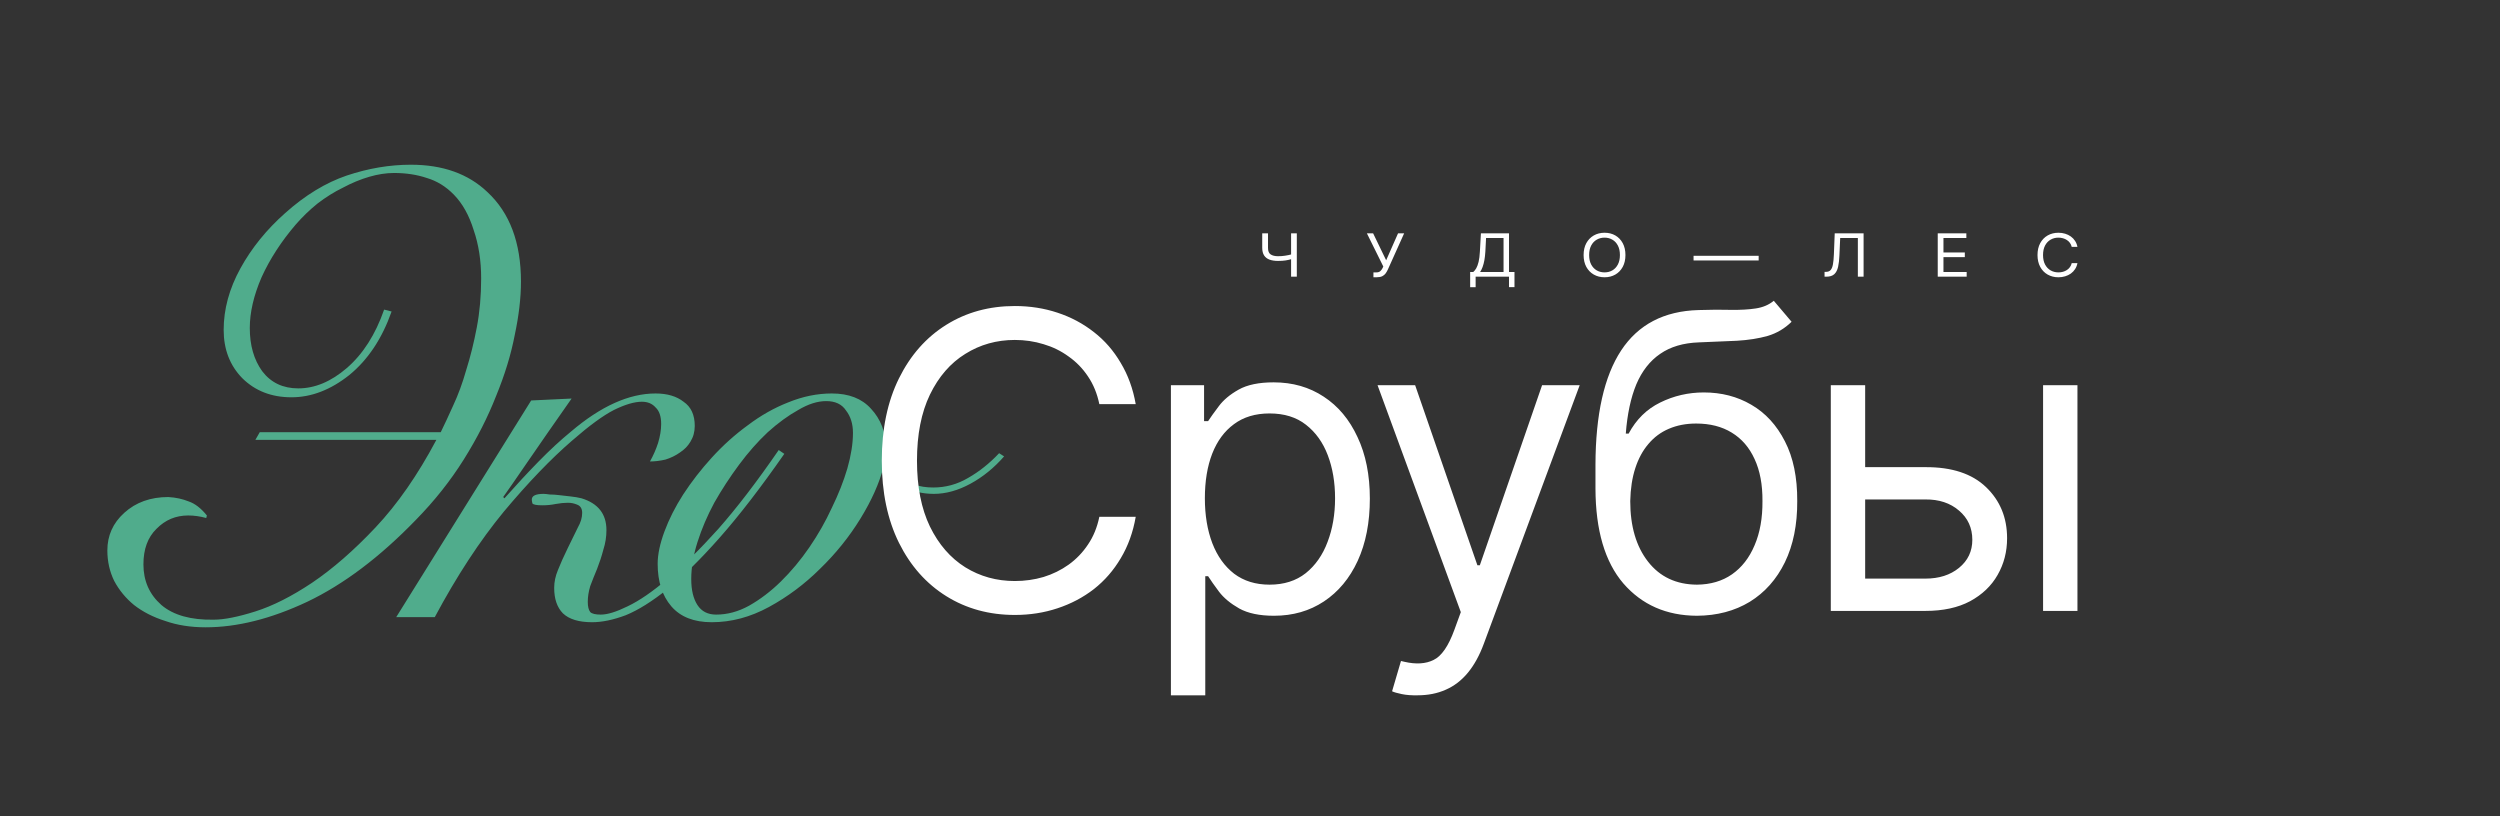
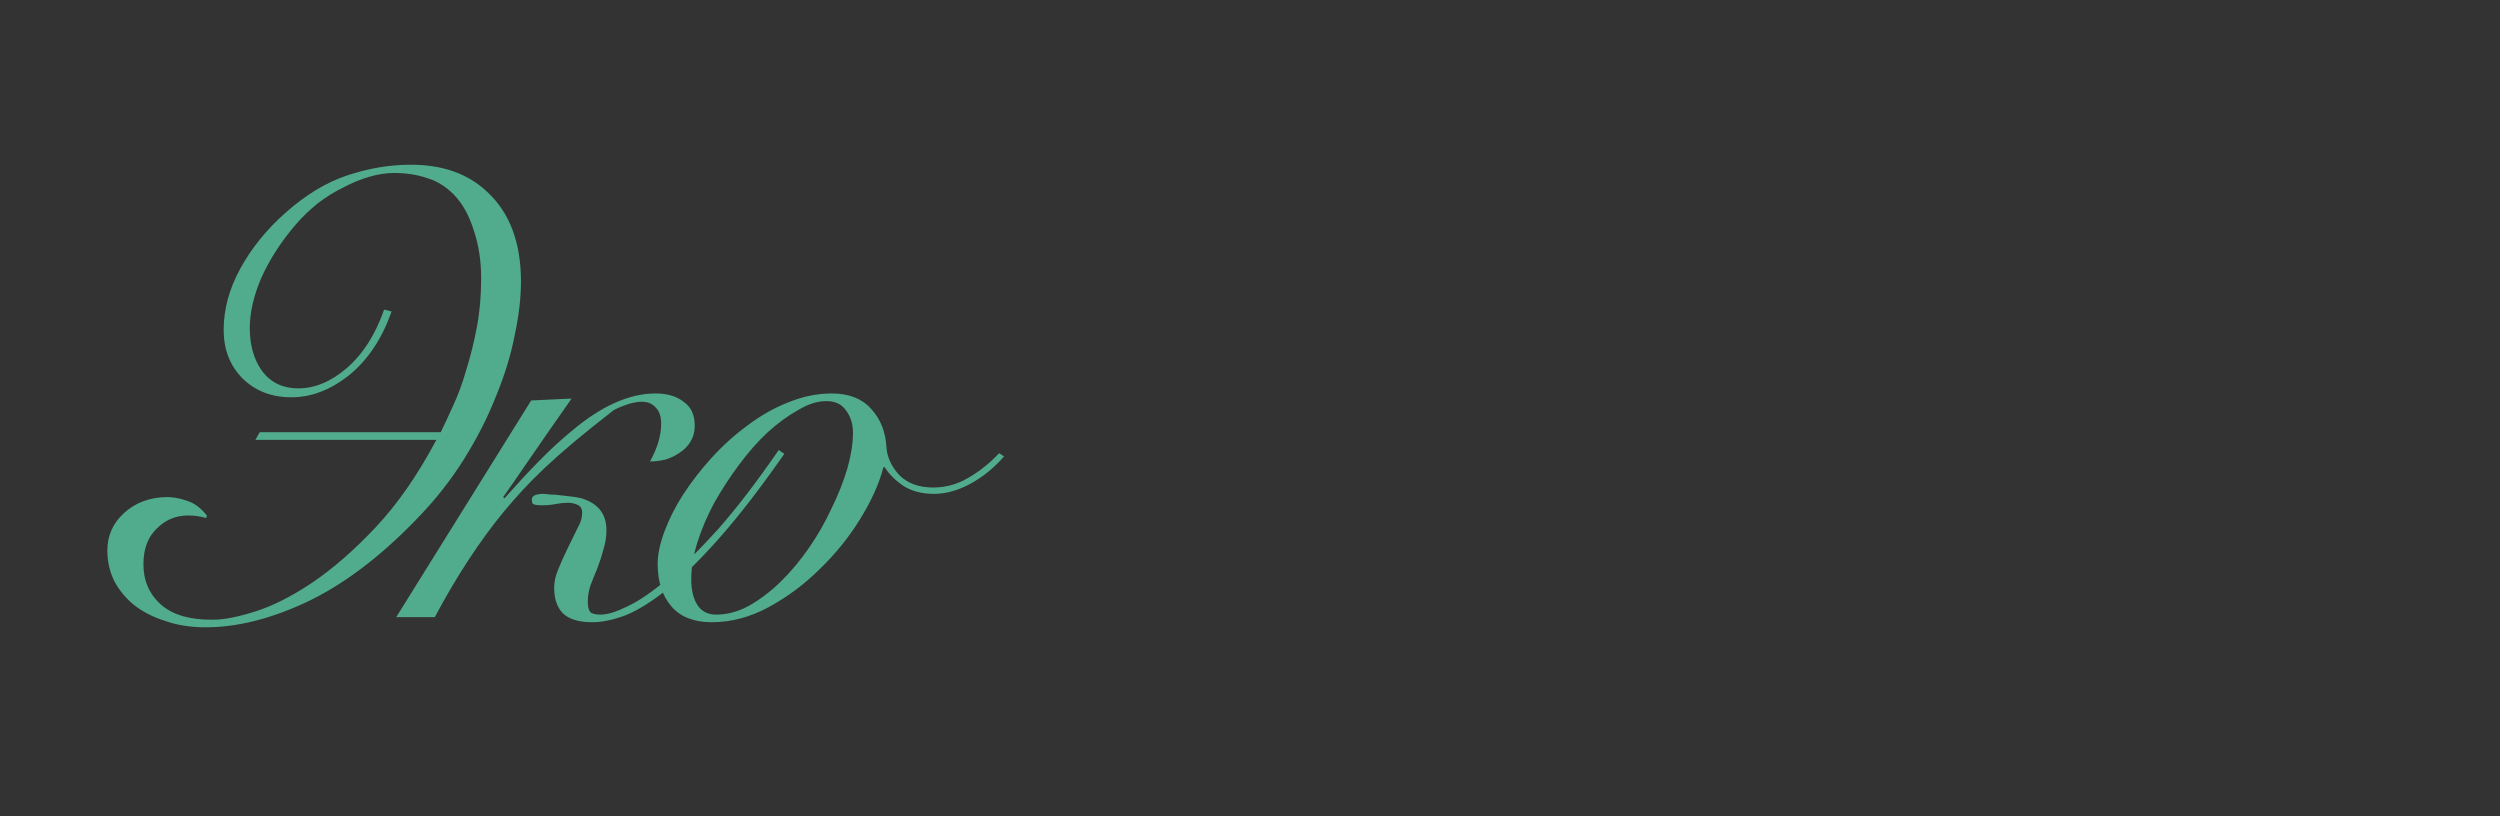
<svg xmlns="http://www.w3.org/2000/svg" width="294" height="96" viewBox="0 0 294 96" fill="none">
  <rect x="0" y="0" width="294" height="96" fill="#333333" stroke="none" />
-   <path d="M148.438 27.439H149.118V29.144C149.115 29.523 149.22 29.782 149.432 29.921C149.643 30.06 149.931 30.13 150.292 30.13C150.441 30.13 150.586 30.125 150.725 30.116C150.868 30.105 151.006 30.088 151.14 30.068C151.277 30.047 151.411 30.023 151.541 29.996C151.67 29.969 151.797 29.938 151.922 29.904V30.458C151.8 30.492 151.679 30.524 151.559 30.554C151.442 30.581 151.319 30.605 151.189 30.626C151.062 30.644 150.925 30.659 150.778 30.67C150.633 30.68 150.471 30.684 150.292 30.684C149.908 30.684 149.578 30.634 149.301 30.534C149.024 30.433 148.811 30.27 148.662 30.044C148.515 29.818 148.44 29.518 148.438 29.144V27.439ZM151.832 27.439H152.505V32.539H151.832V27.439ZM161.516 32.608V32.032H161.868C162.07 32.032 162.225 31.981 162.332 31.878C162.441 31.773 162.526 31.658 162.586 31.533L162.676 31.341L160.746 27.439H161.479L163.012 30.609L164.411 27.439H165.128L163.206 31.711C163.132 31.87 163.045 32.019 162.948 32.156C162.851 32.29 162.719 32.4 162.552 32.484C162.385 32.566 162.16 32.608 161.876 32.608H161.516ZM172.891 33.771V31.991H173.25C173.375 31.889 173.492 31.744 173.602 31.557C173.711 31.367 173.805 31.114 173.882 30.797C173.959 30.48 174.01 30.077 174.035 29.589L174.155 27.439H177.46V31.991H178.103V33.764H177.46V32.539H173.534V33.771H172.891ZM174.058 31.991H176.817V27.987H174.761L174.678 29.589C174.656 29.961 174.617 30.298 174.563 30.602C174.507 30.903 174.438 31.169 174.353 31.399C174.269 31.63 174.17 31.827 174.058 31.991ZM188.696 32.608C188.223 32.608 187.8 32.501 187.429 32.289C187.057 32.077 186.764 31.776 186.55 31.386C186.338 30.993 186.232 30.529 186.232 29.993C186.232 29.454 186.338 28.989 186.55 28.596C186.764 28.204 187.057 27.902 187.429 27.689C187.8 27.477 188.223 27.371 188.696 27.371C189.172 27.371 189.595 27.477 189.963 27.689C190.332 27.902 190.622 28.204 190.834 28.596C191.046 28.989 191.152 29.454 191.152 29.993C191.152 30.529 191.046 30.993 190.834 31.386C190.622 31.776 190.332 32.077 189.963 32.289C189.595 32.501 189.172 32.608 188.696 32.608ZM188.696 32.032C189.033 32.032 189.337 31.955 189.608 31.8C189.883 31.642 190.099 31.412 190.259 31.108C190.421 30.805 190.502 30.433 190.502 29.993C190.502 29.55 190.421 29.177 190.259 28.873C190.099 28.568 189.883 28.337 189.608 28.182C189.337 28.025 189.033 27.946 188.696 27.946C188.36 27.946 188.054 28.025 187.78 28.182C187.506 28.337 187.288 28.568 187.125 28.873C186.964 29.177 186.883 29.55 186.883 29.993C186.883 30.433 186.964 30.805 187.125 31.108C187.288 31.412 187.506 31.642 187.78 31.8C188.054 31.955 188.36 32.032 188.696 32.032ZM206.819 30.082V30.629H199.162V30.082H206.819ZM214.567 32.539V31.971H214.731C214.963 31.971 215.142 31.904 215.269 31.769C215.399 31.632 215.492 31.412 215.55 31.108C215.607 30.805 215.646 30.403 215.666 29.904L215.763 27.439H219.158V32.539H218.484V27.987H216.406L216.316 30.02C216.296 30.554 216.244 31.009 216.159 31.386C216.074 31.76 215.925 32.046 215.711 32.245C215.496 32.441 215.185 32.539 214.776 32.539H214.567ZM227.878 32.539V27.439H231.243V27.987H228.551V29.692H231.063V30.239H228.551V31.991H231.28V32.539H227.878ZM242.071 32.608C241.597 32.608 241.175 32.501 240.803 32.289C240.432 32.077 240.141 31.776 239.929 31.386C239.717 30.993 239.611 30.529 239.611 29.993C239.611 29.454 239.717 28.989 239.929 28.596C240.141 28.204 240.432 27.902 240.803 27.689C241.175 27.477 241.597 27.371 242.071 27.371C242.35 27.371 242.613 27.409 242.86 27.484C243.109 27.559 243.333 27.669 243.533 27.812C243.732 27.954 243.898 28.129 244.03 28.336C244.165 28.542 244.257 28.774 244.307 29.034H243.634C243.594 28.856 243.524 28.7 243.424 28.566C243.327 28.431 243.208 28.318 243.066 28.227C242.926 28.133 242.771 28.064 242.602 28.018C242.433 27.97 242.256 27.946 242.071 27.946C241.734 27.946 241.429 28.025 241.155 28.182C240.881 28.337 240.663 28.568 240.501 28.873C240.342 29.177 240.261 29.55 240.261 29.993C240.261 30.433 240.342 30.805 240.501 31.108C240.663 31.412 240.881 31.642 241.155 31.8C241.429 31.955 241.734 32.032 242.071 32.032C242.256 32.032 242.433 32.01 242.602 31.964C242.771 31.916 242.926 31.846 243.066 31.755C243.208 31.662 243.327 31.548 243.424 31.413C243.524 31.278 243.594 31.122 243.634 30.944H244.307C244.257 31.207 244.165 31.44 244.03 31.646C243.898 31.851 243.732 32.026 243.533 32.169C243.333 32.311 243.109 32.419 242.86 32.495C242.613 32.57 242.35 32.608 242.071 32.608Z" fill="white" />
-   <path d="M51.83 50.83C52.269 49.934 52.757 48.888 53.293 47.692C53.878 46.447 54.39 45.052 54.829 43.507C55.317 41.963 55.731 40.294 56.072 38.501C56.414 36.707 56.584 34.789 56.584 32.747C56.584 30.655 56.292 28.762 55.707 27.068C55.17 25.324 54.39 23.929 53.366 22.883C52.44 21.937 51.391 21.289 50.221 20.94C49.051 20.542 47.758 20.343 46.344 20.343C45.418 20.343 44.443 20.492 43.419 20.791C42.395 21.09 41.37 21.513 40.346 22.061C39.322 22.559 38.323 23.182 37.348 23.929C36.421 24.677 35.568 25.499 34.788 26.395C33.081 28.388 31.74 30.455 30.765 32.597C29.838 34.74 29.375 36.732 29.375 38.575C29.375 40.618 29.863 42.312 30.838 43.657C31.862 45.002 33.276 45.674 35.08 45.674C37.031 45.674 38.932 44.877 40.785 43.283C42.687 41.639 44.15 39.348 45.174 36.408L46.052 36.633C44.93 39.821 43.272 42.312 41.078 44.105C38.884 45.849 36.616 46.721 34.276 46.721C31.935 46.721 30.009 45.973 28.497 44.479C27.034 42.984 26.303 41.091 26.303 38.8C26.303 36.359 26.961 33.943 28.278 31.551C29.594 29.16 31.35 26.993 33.544 25.05C35.885 22.958 38.298 21.488 40.785 20.641C43.321 19.794 45.832 19.371 48.319 19.371C52.074 19.371 55.073 20.442 57.316 22.584C59.949 25.025 61.266 28.537 61.266 33.12C61.266 35.014 61.022 37.106 60.534 39.398C60.095 41.689 59.364 44.08 58.34 46.571C57.365 49.062 56.097 51.553 54.536 54.044C52.976 56.535 51.099 58.901 48.904 61.142C44.662 65.526 40.395 68.74 36.104 70.782C31.862 72.775 27.888 73.771 24.182 73.771C22.426 73.771 20.841 73.522 19.427 73.024C18.013 72.576 16.794 71.953 15.77 71.156C14.795 70.359 14.015 69.412 13.43 68.316C12.893 67.22 12.625 66.025 12.625 64.729C12.625 62.986 13.283 61.516 14.6 60.321C15.965 59.075 17.696 58.452 19.793 58.452C20.671 58.502 21.475 58.677 22.207 58.975C22.938 59.225 23.645 59.773 24.328 60.619L24.255 60.918C23.523 60.719 22.816 60.619 22.134 60.619C20.671 60.619 19.427 61.142 18.403 62.189C17.379 63.185 16.867 64.58 16.867 66.373C16.867 68.316 17.574 69.91 18.988 71.156C20.403 72.351 22.451 72.924 25.133 72.874C26.352 72.874 27.985 72.551 30.033 71.903C32.081 71.255 34.3 70.135 36.689 68.54C39.127 66.896 41.614 64.729 44.15 62.039C46.734 59.299 49.124 55.862 51.318 51.727H30.033L30.545 50.83H51.83ZM62.466 47.094L67.221 46.87C65.124 49.859 63.393 52.35 62.027 54.343C60.662 56.335 59.711 57.705 59.175 58.452L59.321 58.602C60.735 57.008 62.076 55.563 63.344 54.268C64.66 52.923 65.928 51.752 67.147 50.756C70.658 47.767 73.974 46.272 77.095 46.272C78.46 46.272 79.558 46.596 80.386 47.244C81.264 47.841 81.703 48.788 81.703 50.083C81.703 50.781 81.532 51.403 81.191 51.951C80.898 52.45 80.484 52.873 79.948 53.222C79.46 53.57 78.899 53.844 78.265 54.044C77.631 54.193 77.022 54.268 76.437 54.268C76.827 53.57 77.144 52.848 77.388 52.101C77.631 51.304 77.753 50.556 77.753 49.859C77.753 48.962 77.534 48.315 77.095 47.916C76.705 47.468 76.168 47.244 75.486 47.244C74.608 47.244 73.511 47.567 72.194 48.215C70.927 48.863 69.293 50.058 67.294 51.802C64.807 53.944 62.125 56.734 59.248 60.171C56.42 63.608 53.713 67.743 51.129 72.576H46.594L62.466 47.094ZM92.236 53.371C89.456 57.356 86.921 60.644 84.629 63.235C82.386 65.775 80.338 67.793 78.485 69.288C76.68 70.732 75.047 71.754 73.584 72.351C72.121 72.899 70.805 73.173 69.634 73.173C68.074 73.173 66.928 72.825 66.197 72.127C65.514 71.43 65.172 70.433 65.172 69.138C65.172 68.441 65.319 67.743 65.611 67.046C65.904 66.299 66.294 65.427 66.782 64.43C67.269 63.434 67.659 62.637 67.952 62.039C68.293 61.441 68.464 60.868 68.464 60.321C68.464 59.822 68.269 59.499 67.879 59.349C67.537 59.2 67.172 59.125 66.782 59.125C66.343 59.125 65.855 59.175 65.319 59.274C64.831 59.374 64.319 59.424 63.783 59.424C63.1 59.424 62.71 59.349 62.612 59.2C62.564 59 62.539 58.851 62.539 58.751C62.539 58.303 63.003 58.079 63.929 58.079C64.075 58.079 64.319 58.104 64.66 58.154C65.002 58.154 65.368 58.178 65.758 58.228C66.148 58.278 66.587 58.328 67.074 58.378C67.562 58.428 68.001 58.502 68.391 58.602C70.341 59.2 71.317 60.445 71.317 62.338C71.317 63.135 71.195 63.907 70.951 64.655C70.756 65.402 70.512 66.149 70.219 66.896C69.927 67.594 69.659 68.266 69.415 68.914C69.22 69.562 69.122 70.184 69.122 70.782C69.122 71.33 69.22 71.729 69.415 71.978C69.61 72.177 70.024 72.277 70.658 72.277C71.439 72.277 72.487 71.953 73.803 71.305C75.169 70.657 76.729 69.587 78.485 68.092C80.289 66.597 82.288 64.63 84.483 62.189C86.677 59.698 89.042 56.609 91.578 52.923L92.236 53.371ZM118.082 53.67C116.911 55.015 115.595 56.086 114.132 56.883C112.669 57.68 111.23 58.079 109.816 58.079C108.451 58.079 107.281 57.78 106.305 57.182C105.33 56.535 104.574 55.787 104.038 54.94H103.892C103.404 56.833 102.502 58.851 101.185 60.993C99.869 63.135 98.284 65.103 96.431 66.896C94.627 68.69 92.627 70.184 90.433 71.38C88.239 72.576 85.996 73.173 83.704 73.173C81.607 73.173 80.023 72.551 78.95 71.305C77.877 70.06 77.341 68.391 77.341 66.299C77.341 65.203 77.609 63.932 78.145 62.488C78.682 61.043 79.413 59.598 80.34 58.154C81.315 56.659 82.436 55.214 83.704 53.819C85.021 52.375 86.435 51.104 87.946 50.008C89.458 48.863 91.043 47.966 92.701 47.318C94.407 46.621 96.114 46.272 97.821 46.272C99.82 46.272 101.356 46.87 102.429 48.066C103.55 49.261 104.16 50.806 104.257 52.699C104.355 53.844 104.867 54.915 105.793 55.912C106.769 56.858 108.085 57.331 109.743 57.331C111.206 57.331 112.571 56.958 113.839 56.211C115.156 55.463 116.375 54.492 117.496 53.296L118.082 53.67ZM81.29 68.092C81.29 69.387 81.534 70.409 82.022 71.156C82.51 71.903 83.241 72.277 84.216 72.277C85.533 72.277 86.825 71.928 88.093 71.23C89.409 70.483 90.653 69.537 91.823 68.391C93.042 67.195 94.163 65.85 95.188 64.356C96.212 62.861 97.089 61.317 97.821 59.723C98.601 58.129 99.21 56.584 99.649 55.09C100.088 53.545 100.308 52.151 100.308 50.905C100.308 49.859 100.039 48.987 99.503 48.29C99.015 47.542 98.235 47.169 97.162 47.169C96.138 47.169 95.041 47.518 93.871 48.215C92.701 48.863 91.506 49.734 90.287 50.83C89.117 51.926 87.995 53.197 86.922 54.641C85.85 56.086 84.874 57.581 83.997 59.125C83.168 60.669 82.51 62.214 82.022 63.758C81.534 65.302 81.29 66.747 81.29 68.092Z" fill="#50AC8C" />
-   <path d="M119.344 72.318C116.333 72.318 113.645 71.582 111.284 70.11C108.922 68.638 107.068 66.548 105.721 63.841C104.373 61.118 103.699 57.897 103.699 54.177C103.699 50.441 104.373 47.212 105.721 44.489C107.068 41.766 108.922 39.669 111.284 38.197C113.645 36.724 116.333 35.989 119.344 35.989C121.119 35.989 122.791 36.25 124.361 36.772C125.945 37.294 127.372 38.054 128.64 39.052C129.908 40.033 130.962 41.244 131.802 42.684C132.658 44.109 133.245 45.724 133.561 47.528H129.282C129.028 46.294 128.585 45.209 127.951 44.275C127.332 43.341 126.572 42.558 125.669 41.925C124.781 41.276 123.798 40.793 122.72 40.476C121.642 40.144 120.517 39.978 119.344 39.978C117.204 39.978 115.262 40.524 113.519 41.616C111.775 42.692 110.388 44.291 109.358 46.412C108.344 48.518 107.837 51.106 107.837 54.177C107.837 57.232 108.344 59.812 109.358 61.918C110.388 64.023 111.775 65.622 113.519 66.714C115.262 67.791 117.204 68.329 119.344 68.329C120.517 68.329 121.642 68.171 122.72 67.854C123.798 67.522 124.781 67.039 125.669 66.406C126.572 65.757 127.332 64.965 127.951 64.031C128.585 63.097 129.028 62.013 129.282 60.778H133.561C133.245 62.598 132.658 64.221 131.802 65.646C130.962 67.07 129.908 68.281 128.64 69.279C127.372 70.26 125.945 71.012 124.361 71.534C122.791 72.057 121.119 72.318 119.344 72.318ZM137.699 81.768V45.296H141.598V49.523H142.073C142.375 49.064 142.795 48.478 143.333 47.766C143.873 47.038 144.649 46.389 145.664 45.819C146.678 45.249 148.049 44.964 149.777 44.964C152.011 44.964 153.977 45.526 155.673 46.65C157.369 47.758 158.693 49.341 159.644 51.399C160.611 53.441 161.094 55.855 161.094 58.641C161.094 61.443 160.618 63.881 159.667 65.954C158.716 68.012 157.392 69.603 155.696 70.727C154.001 71.851 152.043 72.413 149.824 72.413C148.128 72.413 146.765 72.128 145.734 71.558C144.704 70.972 143.912 70.316 143.358 69.587C142.802 68.843 142.375 68.234 142.073 67.759H141.74V81.768H137.699ZM149.301 68.756C150.997 68.756 152.416 68.305 153.557 67.403C154.698 66.485 155.554 65.258 156.125 63.722C156.711 62.187 157.004 60.477 157.004 58.593C157.004 56.726 156.719 55.04 156.148 53.536C155.578 52.032 154.722 50.837 153.581 49.95C152.455 49.064 151.029 48.621 149.301 48.621C147.636 48.621 146.242 49.04 145.117 49.879C143.991 50.702 143.135 51.866 142.549 53.37C141.978 54.858 141.693 56.599 141.693 58.593C141.693 60.588 141.986 62.353 142.572 63.889C143.159 65.408 144.015 66.603 145.14 67.474C146.281 68.329 147.668 68.756 149.301 68.756ZM166.705 81.768C166.007 81.784 165.389 81.737 164.851 81.626C164.311 81.515 163.931 81.404 163.709 81.294L164.755 77.732L165.159 77.827C166.522 78.143 167.663 78.072 168.583 77.613C169.518 77.17 170.335 75.99 171.031 74.075L171.792 71.986L161.998 45.296H166.419L173.742 66.477H174.028L181.35 45.296H185.773L174.503 75.69C173.996 77.067 173.369 78.207 172.625 79.109C171.88 80.011 171.016 80.676 170.033 81.104C169.05 81.547 167.941 81.768 166.705 81.768ZM208.597 35.371L210.69 37.841C209.881 38.632 208.946 39.186 207.884 39.503C206.822 39.803 205.617 39.993 204.27 40.073C202.939 40.136 201.449 40.199 199.8 40.263C197.961 40.326 196.44 40.777 195.235 41.616C194.031 42.439 193.095 43.634 192.43 45.201C191.78 46.769 191.368 48.7 191.193 50.995H191.526C192.414 49.333 193.651 48.114 195.235 47.339C196.836 46.547 198.548 46.151 200.371 46.151C202.447 46.151 204.31 46.634 205.958 47.6C207.622 48.565 208.938 49.998 209.905 51.898C210.888 53.797 211.371 56.14 211.355 58.926C211.371 61.696 210.888 64.094 209.905 66.121C208.922 68.131 207.543 69.682 205.768 70.775C203.992 71.851 201.924 72.397 199.562 72.413C195.98 72.397 193.095 71.131 190.909 68.614C188.736 66.081 187.643 62.361 187.627 57.454V54.652C187.643 48.731 188.65 44.252 190.647 41.212C192.66 38.157 195.695 36.574 199.752 36.463C201.18 36.416 202.447 36.408 203.556 36.44C204.682 36.456 205.657 36.4 206.481 36.273C207.321 36.147 208.027 35.846 208.597 35.371ZM199.562 68.756C201.164 68.74 202.535 68.337 203.676 67.545C204.833 66.738 205.72 65.598 206.339 64.126C206.972 62.654 207.281 60.92 207.266 58.926C207.281 56.995 206.972 55.348 206.339 53.987C205.72 52.626 204.825 51.589 203.652 50.876C202.495 50.164 201.1 49.808 199.468 49.808C198.279 49.808 197.209 50.014 196.258 50.425C195.323 50.821 194.522 51.415 193.856 52.206C193.191 52.982 192.675 53.932 192.311 55.056C191.946 56.179 191.748 57.47 191.717 58.926C191.717 61.886 192.414 64.261 193.809 66.049C195.203 67.838 197.121 68.74 199.562 68.756ZM218.821 54.937H226.429C229.535 54.921 231.913 55.705 233.561 57.288C235.21 58.871 236.034 60.873 236.034 63.295C236.034 64.878 235.661 66.319 234.916 67.617C234.188 68.899 233.109 69.928 231.683 70.703C230.256 71.463 228.505 71.843 226.429 71.843H215.302V45.296H219.343V68.044H226.429C228.03 68.044 229.345 67.624 230.375 66.785C231.422 65.931 231.945 64.831 231.945 63.485C231.945 62.076 231.422 60.928 230.375 60.042C229.345 59.156 228.03 58.72 226.429 58.736H218.821V54.937ZM240.266 71.843V45.296H244.308V71.843H240.266Z" fill="white" />
+   <path d="M51.83 50.83C52.269 49.934 52.757 48.888 53.293 47.692C53.878 46.447 54.39 45.052 54.829 43.507C55.317 41.963 55.731 40.294 56.072 38.501C56.414 36.707 56.584 34.789 56.584 32.747C56.584 30.655 56.292 28.762 55.707 27.068C55.17 25.324 54.39 23.929 53.366 22.883C52.44 21.937 51.391 21.289 50.221 20.94C49.051 20.542 47.758 20.343 46.344 20.343C45.418 20.343 44.443 20.492 43.419 20.791C42.395 21.09 41.37 21.513 40.346 22.061C39.322 22.559 38.323 23.182 37.348 23.929C36.421 24.677 35.568 25.499 34.788 26.395C33.081 28.388 31.74 30.455 30.765 32.597C29.838 34.74 29.375 36.732 29.375 38.575C29.375 40.618 29.863 42.312 30.838 43.657C31.862 45.002 33.276 45.674 35.08 45.674C37.031 45.674 38.932 44.877 40.785 43.283C42.687 41.639 44.15 39.348 45.174 36.408L46.052 36.633C44.93 39.821 43.272 42.312 41.078 44.105C38.884 45.849 36.616 46.721 34.276 46.721C31.935 46.721 30.009 45.973 28.497 44.479C27.034 42.984 26.303 41.091 26.303 38.8C26.303 36.359 26.961 33.943 28.278 31.551C29.594 29.16 31.35 26.993 33.544 25.05C35.885 22.958 38.298 21.488 40.785 20.641C43.321 19.794 45.832 19.371 48.319 19.371C52.074 19.371 55.073 20.442 57.316 22.584C59.949 25.025 61.266 28.537 61.266 33.12C61.266 35.014 61.022 37.106 60.534 39.398C60.095 41.689 59.364 44.08 58.34 46.571C57.365 49.062 56.097 51.553 54.536 54.044C52.976 56.535 51.099 58.901 48.904 61.142C44.662 65.526 40.395 68.74 36.104 70.782C31.862 72.775 27.888 73.771 24.182 73.771C22.426 73.771 20.841 73.522 19.427 73.024C18.013 72.576 16.794 71.953 15.77 71.156C14.795 70.359 14.015 69.412 13.43 68.316C12.893 67.22 12.625 66.025 12.625 64.729C12.625 62.986 13.283 61.516 14.6 60.321C15.965 59.075 17.696 58.452 19.793 58.452C20.671 58.502 21.475 58.677 22.207 58.975C22.938 59.225 23.645 59.773 24.328 60.619L24.255 60.918C23.523 60.719 22.816 60.619 22.134 60.619C20.671 60.619 19.427 61.142 18.403 62.189C17.379 63.185 16.867 64.58 16.867 66.373C16.867 68.316 17.574 69.91 18.988 71.156C20.403 72.351 22.451 72.924 25.133 72.874C26.352 72.874 27.985 72.551 30.033 71.903C32.081 71.255 34.3 70.135 36.689 68.54C39.127 66.896 41.614 64.729 44.15 62.039C46.734 59.299 49.124 55.862 51.318 51.727H30.033L30.545 50.83H51.83ZM62.466 47.094L67.221 46.87C65.124 49.859 63.393 52.35 62.027 54.343C60.662 56.335 59.711 57.705 59.175 58.452L59.321 58.602C60.735 57.008 62.076 55.563 63.344 54.268C64.66 52.923 65.928 51.752 67.147 50.756C70.658 47.767 73.974 46.272 77.095 46.272C78.46 46.272 79.558 46.596 80.386 47.244C81.264 47.841 81.703 48.788 81.703 50.083C81.703 50.781 81.532 51.403 81.191 51.951C80.898 52.45 80.484 52.873 79.948 53.222C79.46 53.57 78.899 53.844 78.265 54.044C77.631 54.193 77.022 54.268 76.437 54.268C76.827 53.57 77.144 52.848 77.388 52.101C77.631 51.304 77.753 50.556 77.753 49.859C77.753 48.962 77.534 48.315 77.095 47.916C76.705 47.468 76.168 47.244 75.486 47.244C74.608 47.244 73.511 47.567 72.194 48.215C64.807 53.944 62.125 56.734 59.248 60.171C56.42 63.608 53.713 67.743 51.129 72.576H46.594L62.466 47.094ZM92.236 53.371C89.456 57.356 86.921 60.644 84.629 63.235C82.386 65.775 80.338 67.793 78.485 69.288C76.68 70.732 75.047 71.754 73.584 72.351C72.121 72.899 70.805 73.173 69.634 73.173C68.074 73.173 66.928 72.825 66.197 72.127C65.514 71.43 65.172 70.433 65.172 69.138C65.172 68.441 65.319 67.743 65.611 67.046C65.904 66.299 66.294 65.427 66.782 64.43C67.269 63.434 67.659 62.637 67.952 62.039C68.293 61.441 68.464 60.868 68.464 60.321C68.464 59.822 68.269 59.499 67.879 59.349C67.537 59.2 67.172 59.125 66.782 59.125C66.343 59.125 65.855 59.175 65.319 59.274C64.831 59.374 64.319 59.424 63.783 59.424C63.1 59.424 62.71 59.349 62.612 59.2C62.564 59 62.539 58.851 62.539 58.751C62.539 58.303 63.003 58.079 63.929 58.079C64.075 58.079 64.319 58.104 64.66 58.154C65.002 58.154 65.368 58.178 65.758 58.228C66.148 58.278 66.587 58.328 67.074 58.378C67.562 58.428 68.001 58.502 68.391 58.602C70.341 59.2 71.317 60.445 71.317 62.338C71.317 63.135 71.195 63.907 70.951 64.655C70.756 65.402 70.512 66.149 70.219 66.896C69.927 67.594 69.659 68.266 69.415 68.914C69.22 69.562 69.122 70.184 69.122 70.782C69.122 71.33 69.22 71.729 69.415 71.978C69.61 72.177 70.024 72.277 70.658 72.277C71.439 72.277 72.487 71.953 73.803 71.305C75.169 70.657 76.729 69.587 78.485 68.092C80.289 66.597 82.288 64.63 84.483 62.189C86.677 59.698 89.042 56.609 91.578 52.923L92.236 53.371ZM118.082 53.67C116.911 55.015 115.595 56.086 114.132 56.883C112.669 57.68 111.23 58.079 109.816 58.079C108.451 58.079 107.281 57.78 106.305 57.182C105.33 56.535 104.574 55.787 104.038 54.94H103.892C103.404 56.833 102.502 58.851 101.185 60.993C99.869 63.135 98.284 65.103 96.431 66.896C94.627 68.69 92.627 70.184 90.433 71.38C88.239 72.576 85.996 73.173 83.704 73.173C81.607 73.173 80.023 72.551 78.95 71.305C77.877 70.06 77.341 68.391 77.341 66.299C77.341 65.203 77.609 63.932 78.145 62.488C78.682 61.043 79.413 59.598 80.34 58.154C81.315 56.659 82.436 55.214 83.704 53.819C85.021 52.375 86.435 51.104 87.946 50.008C89.458 48.863 91.043 47.966 92.701 47.318C94.407 46.621 96.114 46.272 97.821 46.272C99.82 46.272 101.356 46.87 102.429 48.066C103.55 49.261 104.16 50.806 104.257 52.699C104.355 53.844 104.867 54.915 105.793 55.912C106.769 56.858 108.085 57.331 109.743 57.331C111.206 57.331 112.571 56.958 113.839 56.211C115.156 55.463 116.375 54.492 117.496 53.296L118.082 53.67ZM81.29 68.092C81.29 69.387 81.534 70.409 82.022 71.156C82.51 71.903 83.241 72.277 84.216 72.277C85.533 72.277 86.825 71.928 88.093 71.23C89.409 70.483 90.653 69.537 91.823 68.391C93.042 67.195 94.163 65.85 95.188 64.356C96.212 62.861 97.089 61.317 97.821 59.723C98.601 58.129 99.21 56.584 99.649 55.09C100.088 53.545 100.308 52.151 100.308 50.905C100.308 49.859 100.039 48.987 99.503 48.29C99.015 47.542 98.235 47.169 97.162 47.169C96.138 47.169 95.041 47.518 93.871 48.215C92.701 48.863 91.506 49.734 90.287 50.83C89.117 51.926 87.995 53.197 86.922 54.641C85.85 56.086 84.874 57.581 83.997 59.125C83.168 60.669 82.51 62.214 82.022 63.758C81.534 65.302 81.29 66.747 81.29 68.092Z" fill="#50AC8C" />
</svg>